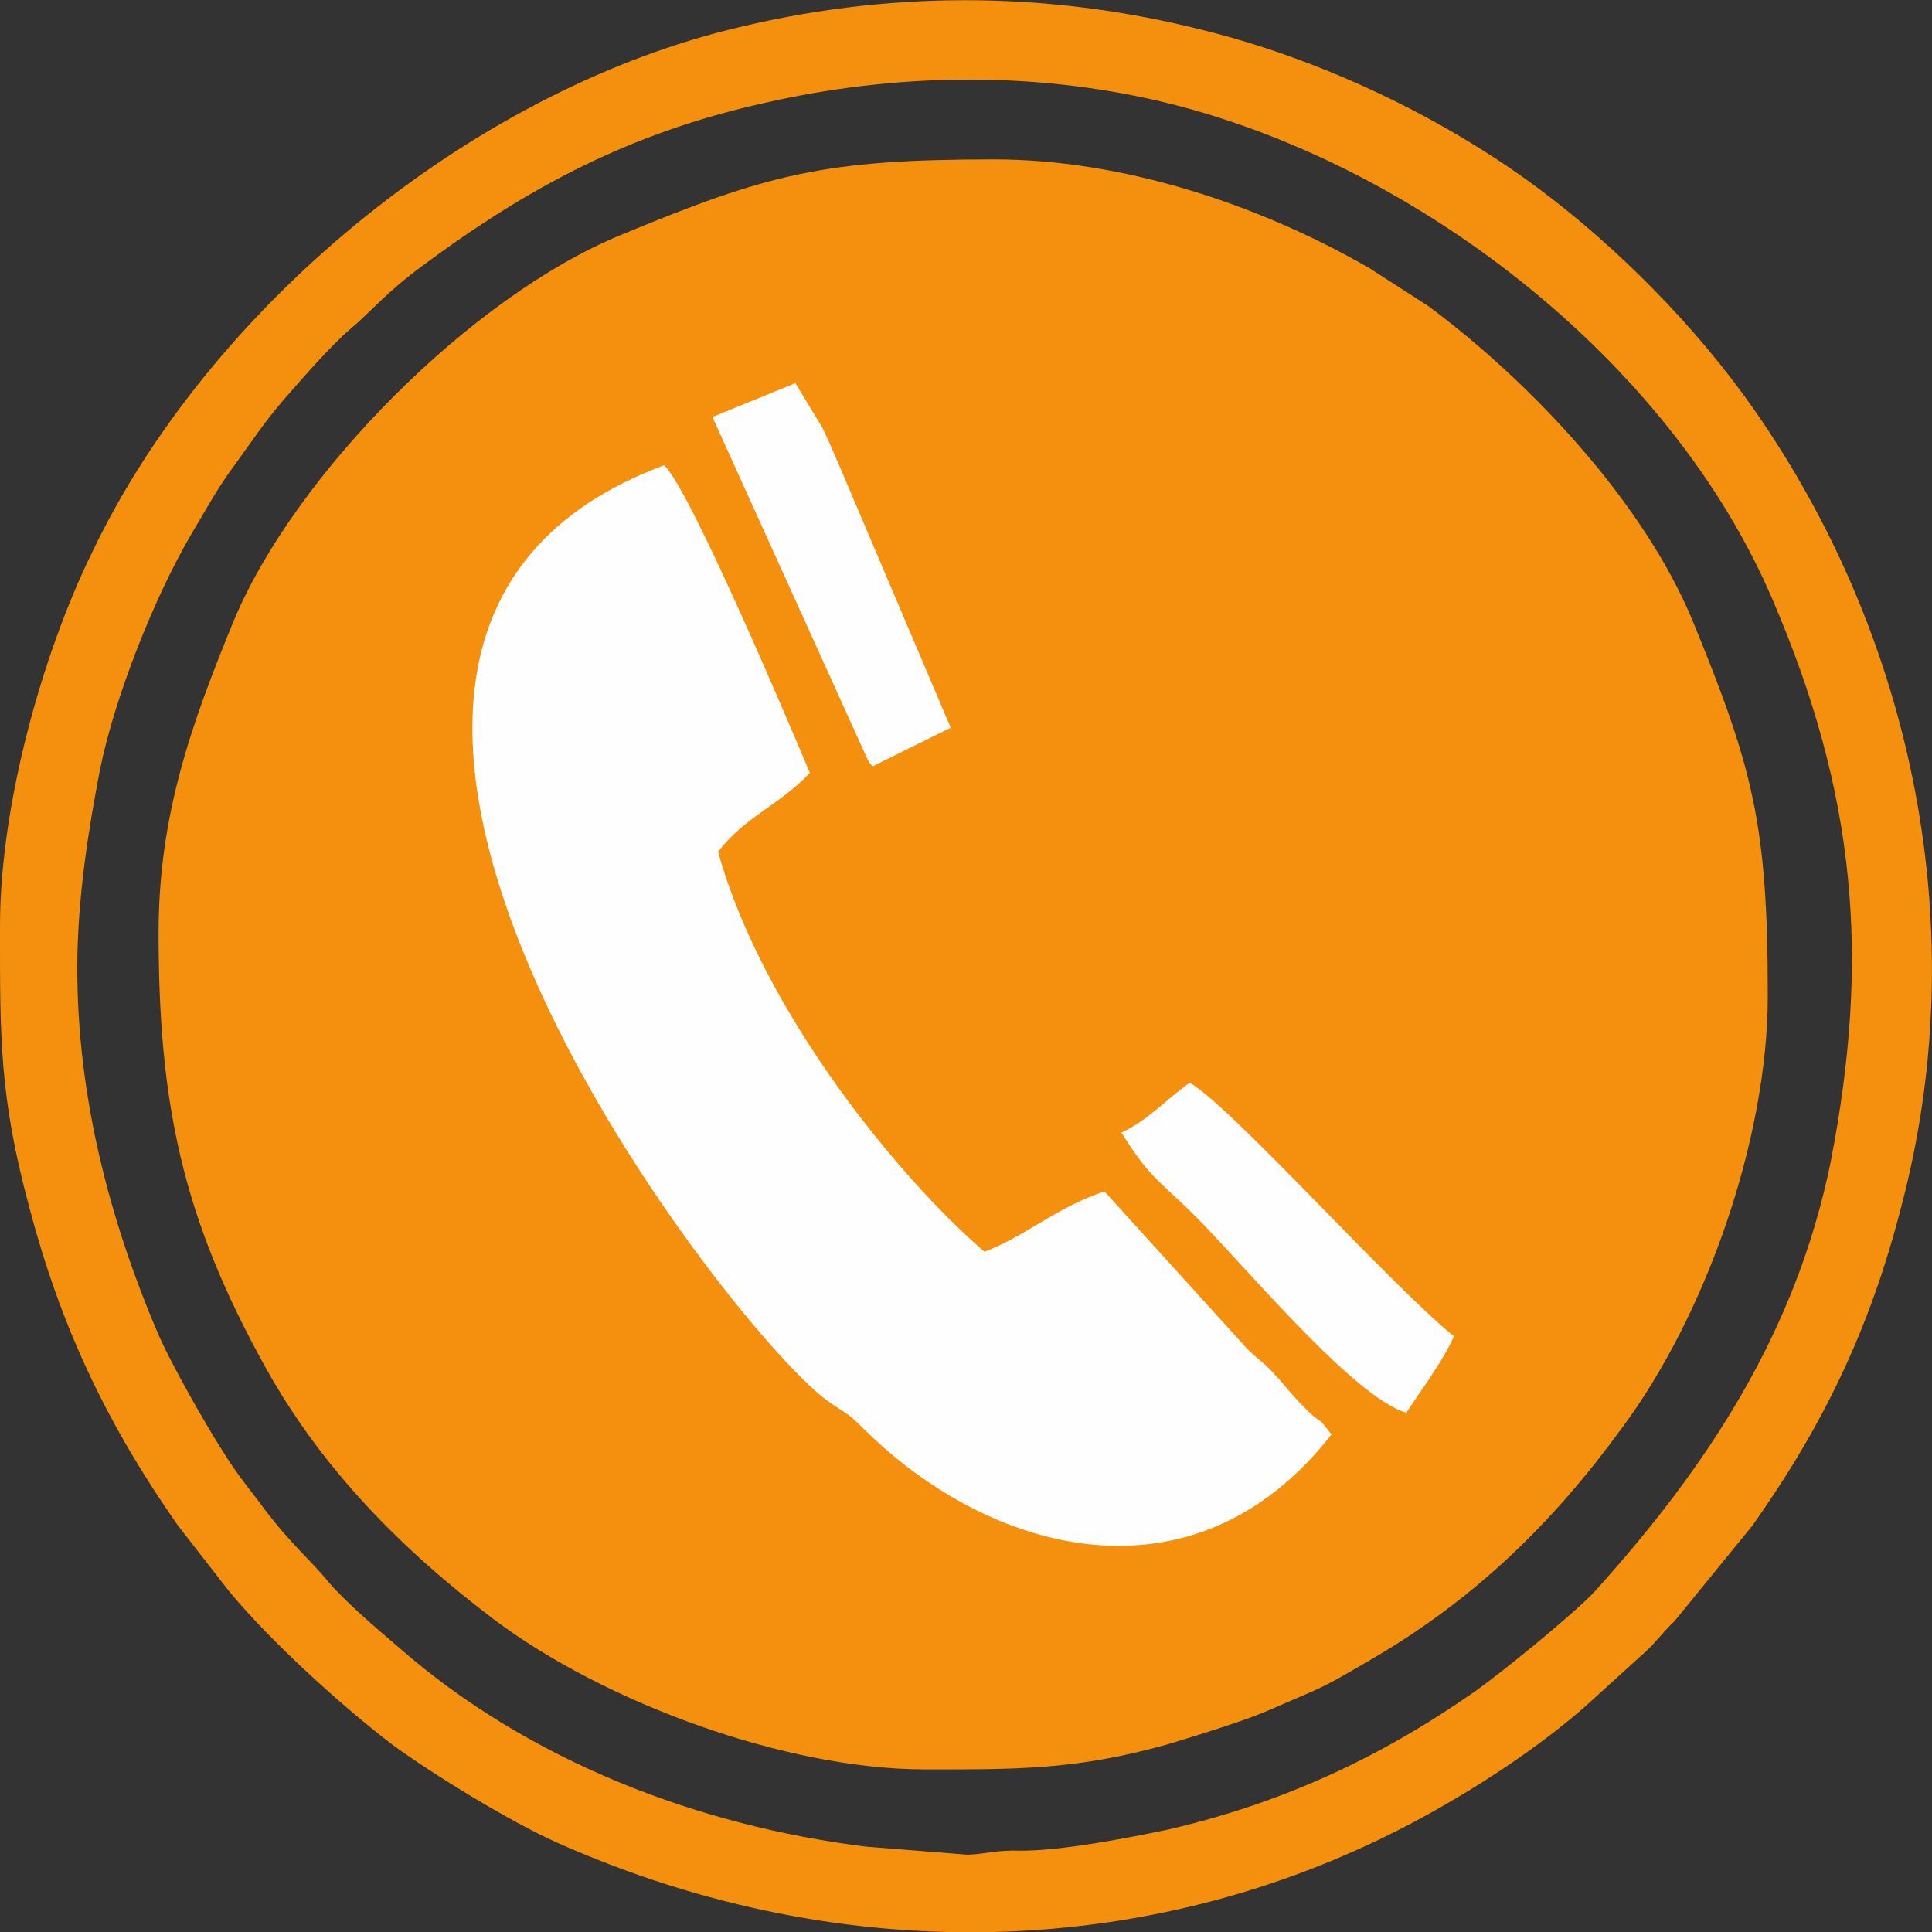
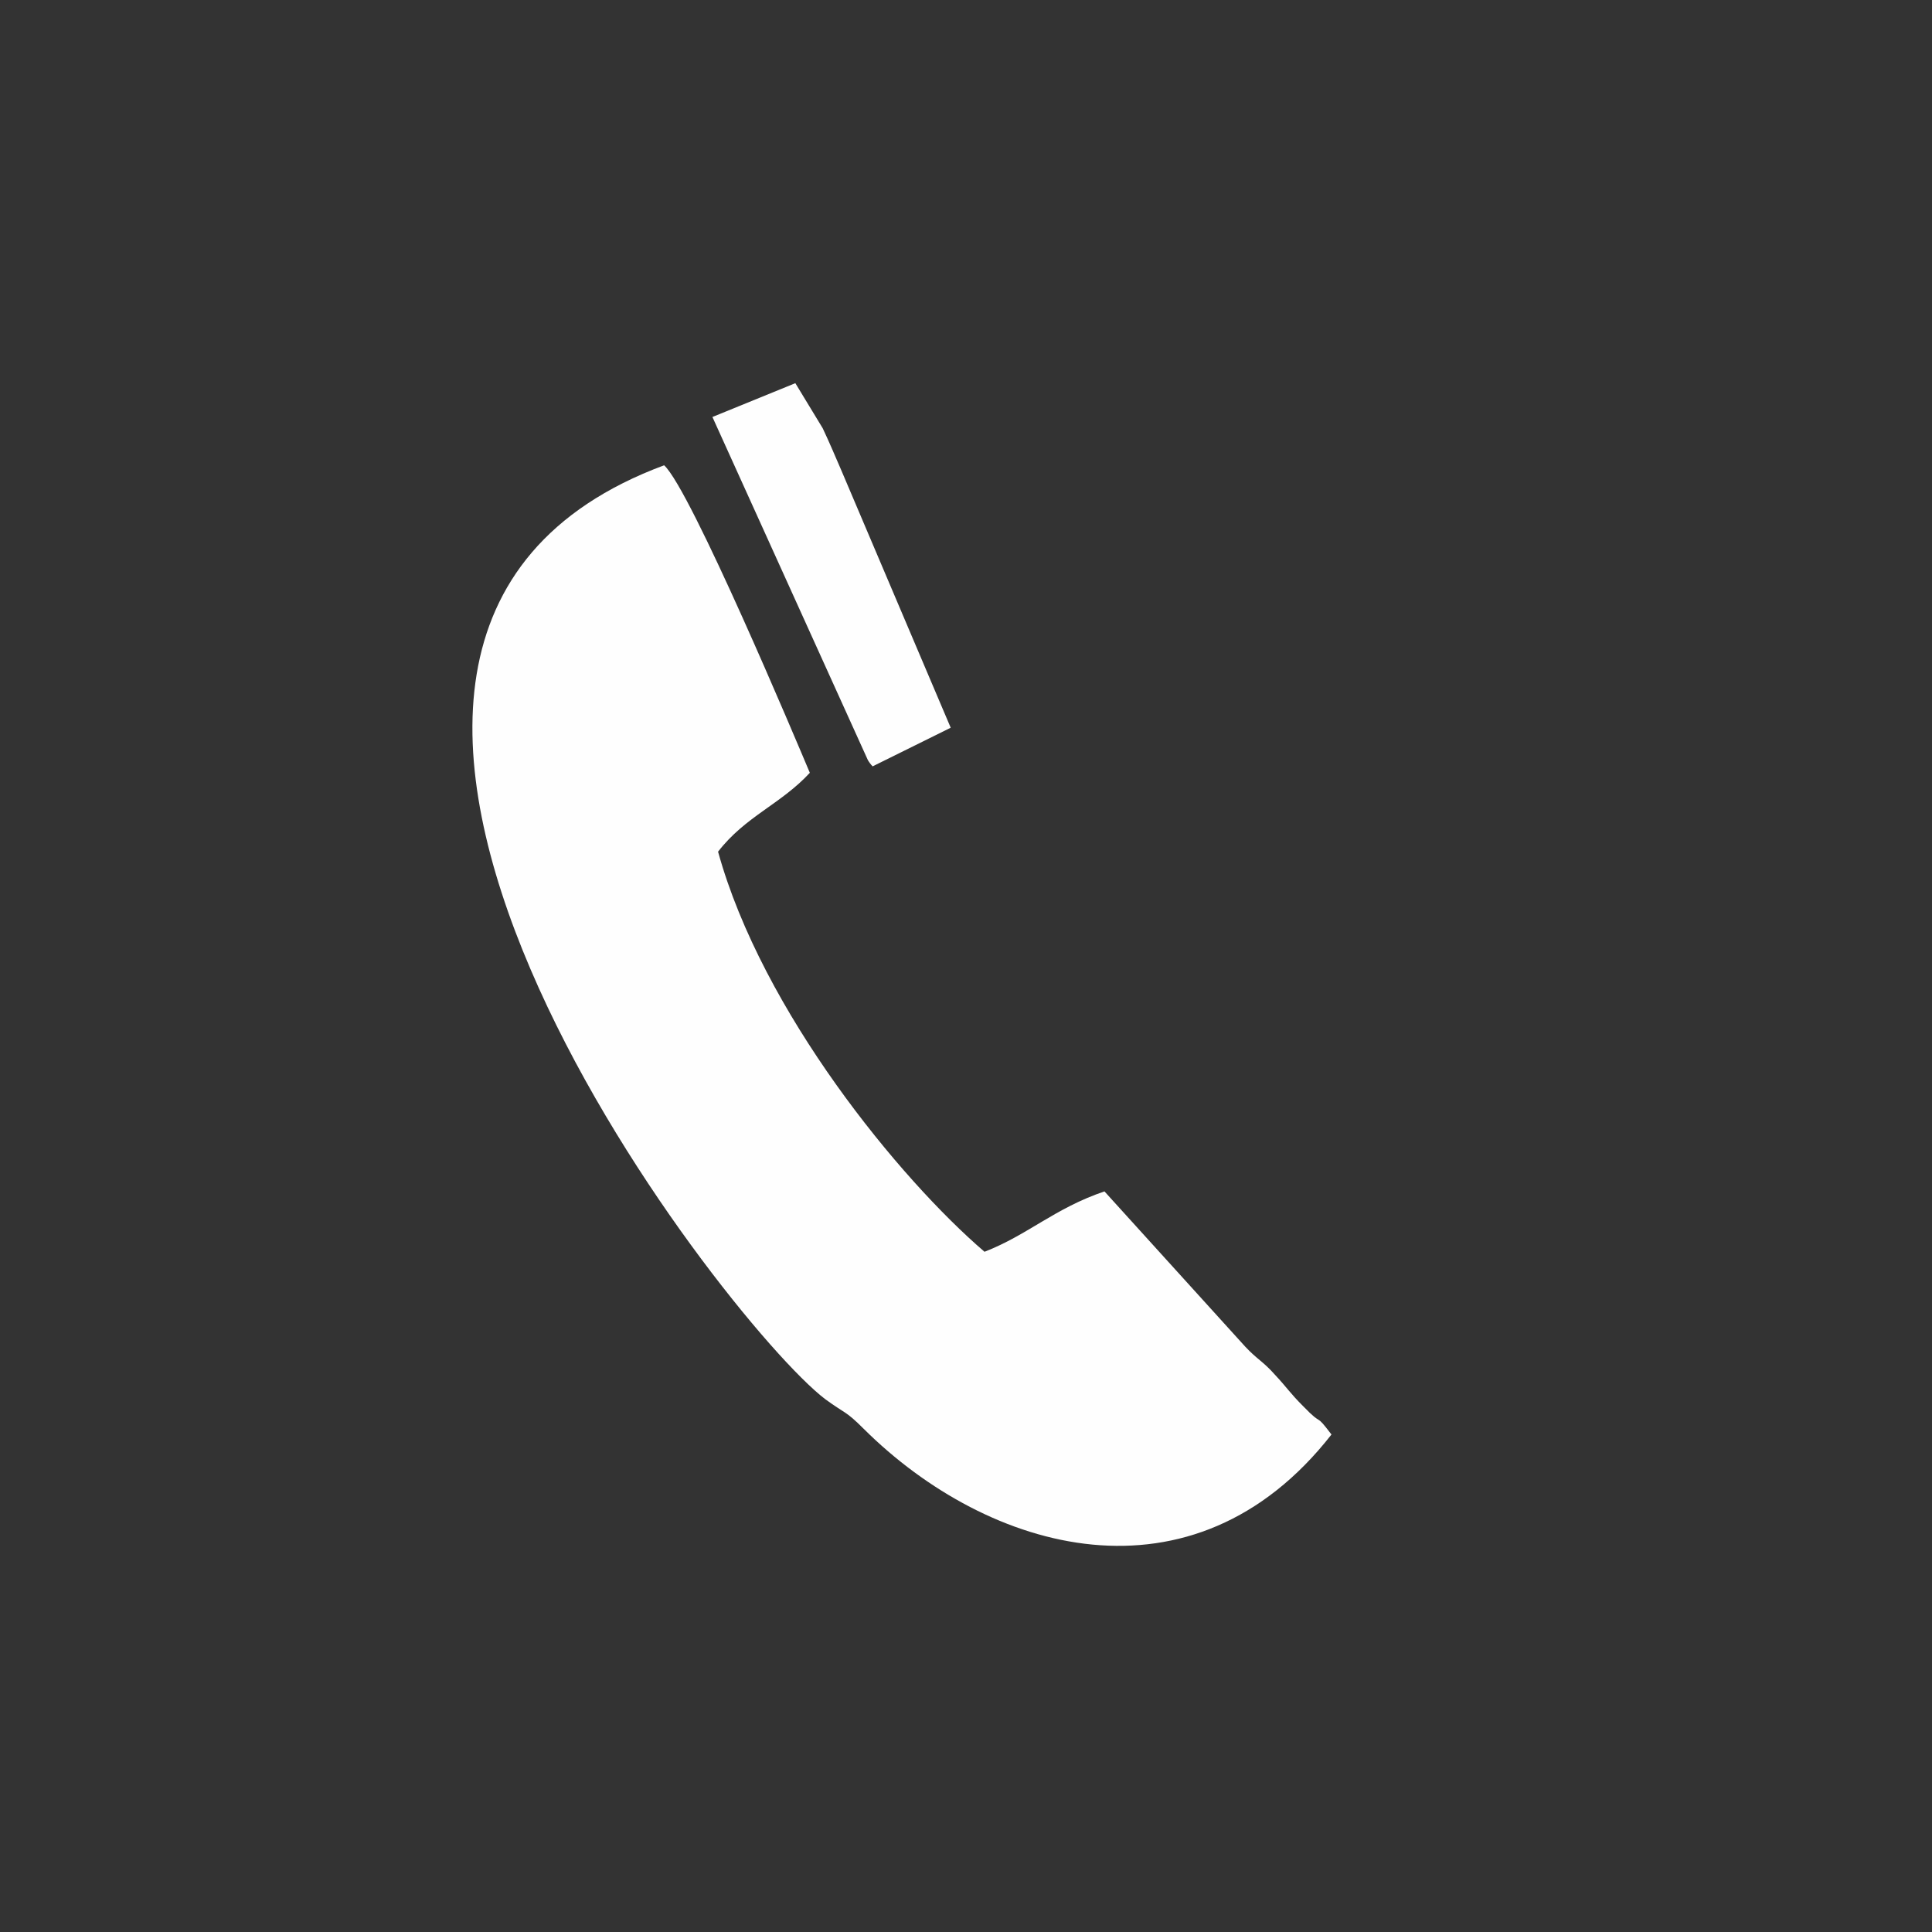
<svg xmlns="http://www.w3.org/2000/svg" xml:space="preserve" width="24px" height="24px" version="1.1" style="shape-rendering:geometricPrecision; text-rendering:geometricPrecision; image-rendering:optimizeQuality; fill-rule:evenodd; clip-rule:evenodd" viewBox="0 0 24 24">
  <rect x="0" y="0" width="24" height="24" fill="#333333" stroke="none" />
  <defs>
    <style type="text/css">
   
    .fil1 {fill:#FEFEFE}
    .fil0 {fill:#F5900E}
   
  </style>
  </defs>
  <g id="Layer_x0020_1">
    <g id="_2284428147856">
-       <path class="fil0" d="M1.97 11.59c0,2.16 0.31,3.56 1.33,5.4 0.7,1.26 1.7,2.27 2.84,3.13 1.37,1.03 3.62,1.86 5.35,1.86 1.13,0 1.87,0.01 3.01,-0.31 0.33,-0.1 0.59,-0.18 0.91,-0.29 0.32,-0.11 0.54,-0.22 0.85,-0.35 0.28,-0.12 0.52,-0.27 0.78,-0.42 1.27,-0.74 2.24,-1.68 3.1,-2.86 1.06,-1.42 1.82,-3.62 1.82,-5.38 0,-2.12 -0.18,-2.82 -0.93,-4.65 -0.61,-1.48 -2.01,-2.97 -3.29,-3.92l-0.73 -0.47c-1.37,-0.79 -3.06,-1.35 -4.66,-1.35 -2.11,0 -2.81,0.18 -4.64,0.94 -1.85,0.76 -4.05,2.97 -4.81,4.8 -0.52,1.27 -0.93,2.4 -0.93,3.87z" />
      <g>
        <path class="fil1" d="M16.54 17.82c-0.22,-0.29 -0.09,-0.08 -0.35,-0.35 -0.17,-0.17 -0.2,-0.23 -0.35,-0.39 -0.15,-0.17 -0.22,-0.19 -0.37,-0.35l-1.75 -1.93c-0.62,0.21 -0.95,0.54 -1.49,0.75 -1.05,-0.9 -2.76,-2.98 -3.31,-4.97 0.34,-0.44 0.78,-0.59 1.14,-0.98 -0.16,-0.38 -1.48,-3.52 -1.81,-3.82 -5.84,2.17 0.74,10.64 2,11.6 0.26,0.19 0.25,0.14 0.48,0.37 1.55,1.54 4.09,2.27 5.81,0.07z" />
-         <path class="fil1" d="M13.93 14.07c0.33,0.52 0.4,0.54 0.84,0.96 0.61,0.59 2.02,2.32 2.7,2.52 0.16,-0.25 0.47,-0.66 0.59,-0.95 -0.82,-0.67 -2.75,-2.84 -3.28,-3.15 -0.31,0.22 -0.51,0.46 -0.85,0.62z" />
        <path class="fil1" d="M8.85 5.18l1.93 4.26c0.01,0.02 0.04,0.06 0.06,0.08l0.97 -0.48 -1.36 -3.2c-0.07,-0.16 -0.14,-0.33 -0.23,-0.52l-0.34 -0.56 -1.03 0.42z" />
      </g>
-       <path class="fil0" d="M0.96 12.03c0,-0.87 0.14,-1.73 0.28,-2.46 0.18,-0.9 0.68,-2.16 1.14,-2.94 0.19,-0.32 0.33,-0.58 0.54,-0.86 0.21,-0.29 0.36,-0.52 0.6,-0.8 0.23,-0.26 0.57,-0.66 0.84,-0.89 0.25,-0.21 0.44,-0.45 0.89,-0.78 1.32,-0.98 2.58,-1.65 4.24,-2.02 1.62,-0.37 3.31,-0.4 4.93,-0.02 3.12,0.74 6.32,3.19 7.6,6.19 1.03,2.4 1.22,4.43 0.72,6.99 -0.43,2.11 -1.53,3.78 -2.93,5.33 -0.25,0.27 -1.17,1.02 -1.5,1.25 -1.16,0.81 -2.38,1.38 -3.81,1.71 -0.48,0.1 -1.3,0.26 -1.81,0.26 -0.32,-0.01 -0.43,0.04 -0.67,0.05l-1.26 -0.1c-2.1,-0.26 -4.2,-1.07 -5.8,-2.47 -0.27,-0.23 -0.67,-0.57 -0.89,-0.83 -0.21,-0.26 -0.45,-0.45 -0.79,-0.9 -0.11,-0.15 -0.2,-0.26 -0.31,-0.41 -0.28,-0.38 -0.84,-1.37 -1.01,-1.77 -0.61,-1.43 -1,-2.96 -1,-4.53zm-0.96 -0.53c0,1.39 -0.01,2.12 0.37,3.52 0.4,1.51 0.98,2.7 1.84,3.93l0.63 0.81c0.51,0.62 1.39,1.42 2.03,1.91 0.52,0.38 1.47,0.96 2.05,1.22 3.61,1.61 7.67,1.5 11.08,-0.5 0.57,-0.33 1.2,-0.76 1.69,-1.19l0.76 -0.69c0.12,-0.11 0.22,-0.25 0.35,-0.37l0.97 -1.19c0.87,-1.23 1.45,-2.42 1.84,-3.93 0.92,-3.44 0.17,-7.1 -1.84,-9.96 -0.71,-1.01 -1.68,-1.99 -2.66,-2.72 -1.21,-0.9 -2.72,-1.61 -4.18,-1.97 -1.95,-0.49 -3.93,-0.49 -5.88,0 -3.24,0.81 -6.46,3.46 -7.91,6.5 -0.62,1.27 -1.14,3.14 -1.14,4.63z" />
    </g>
  </g>
</svg>